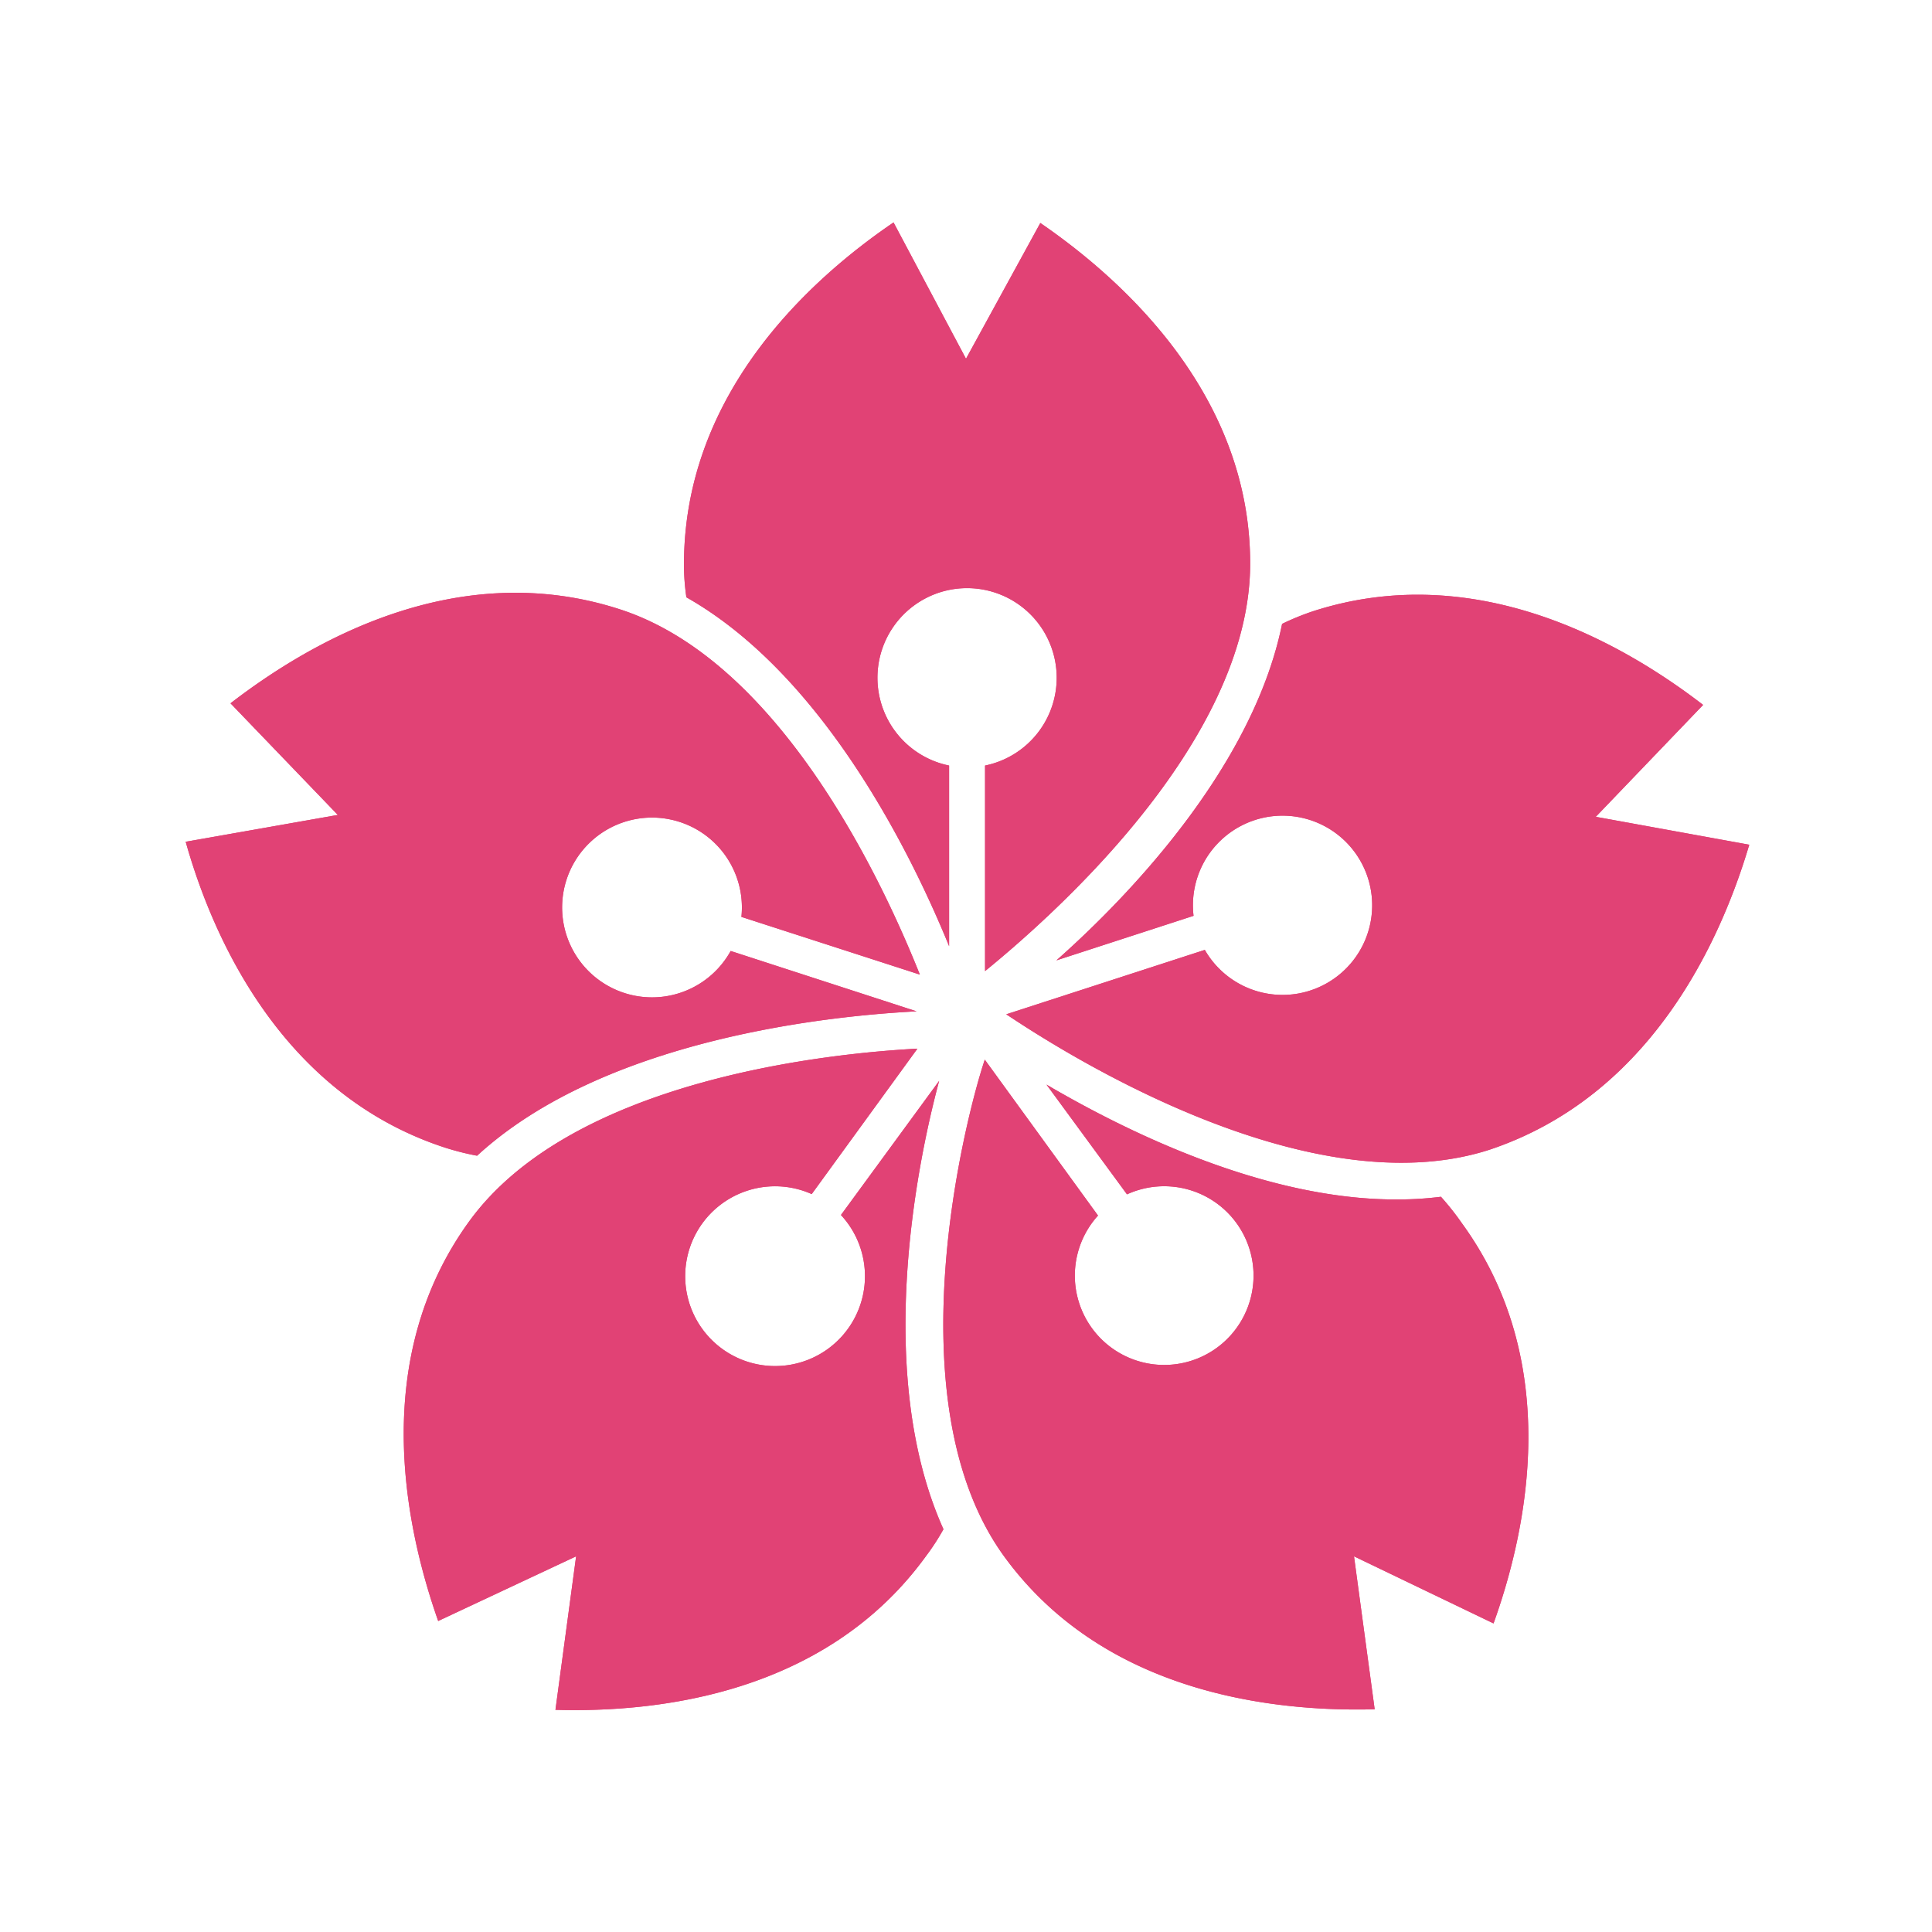
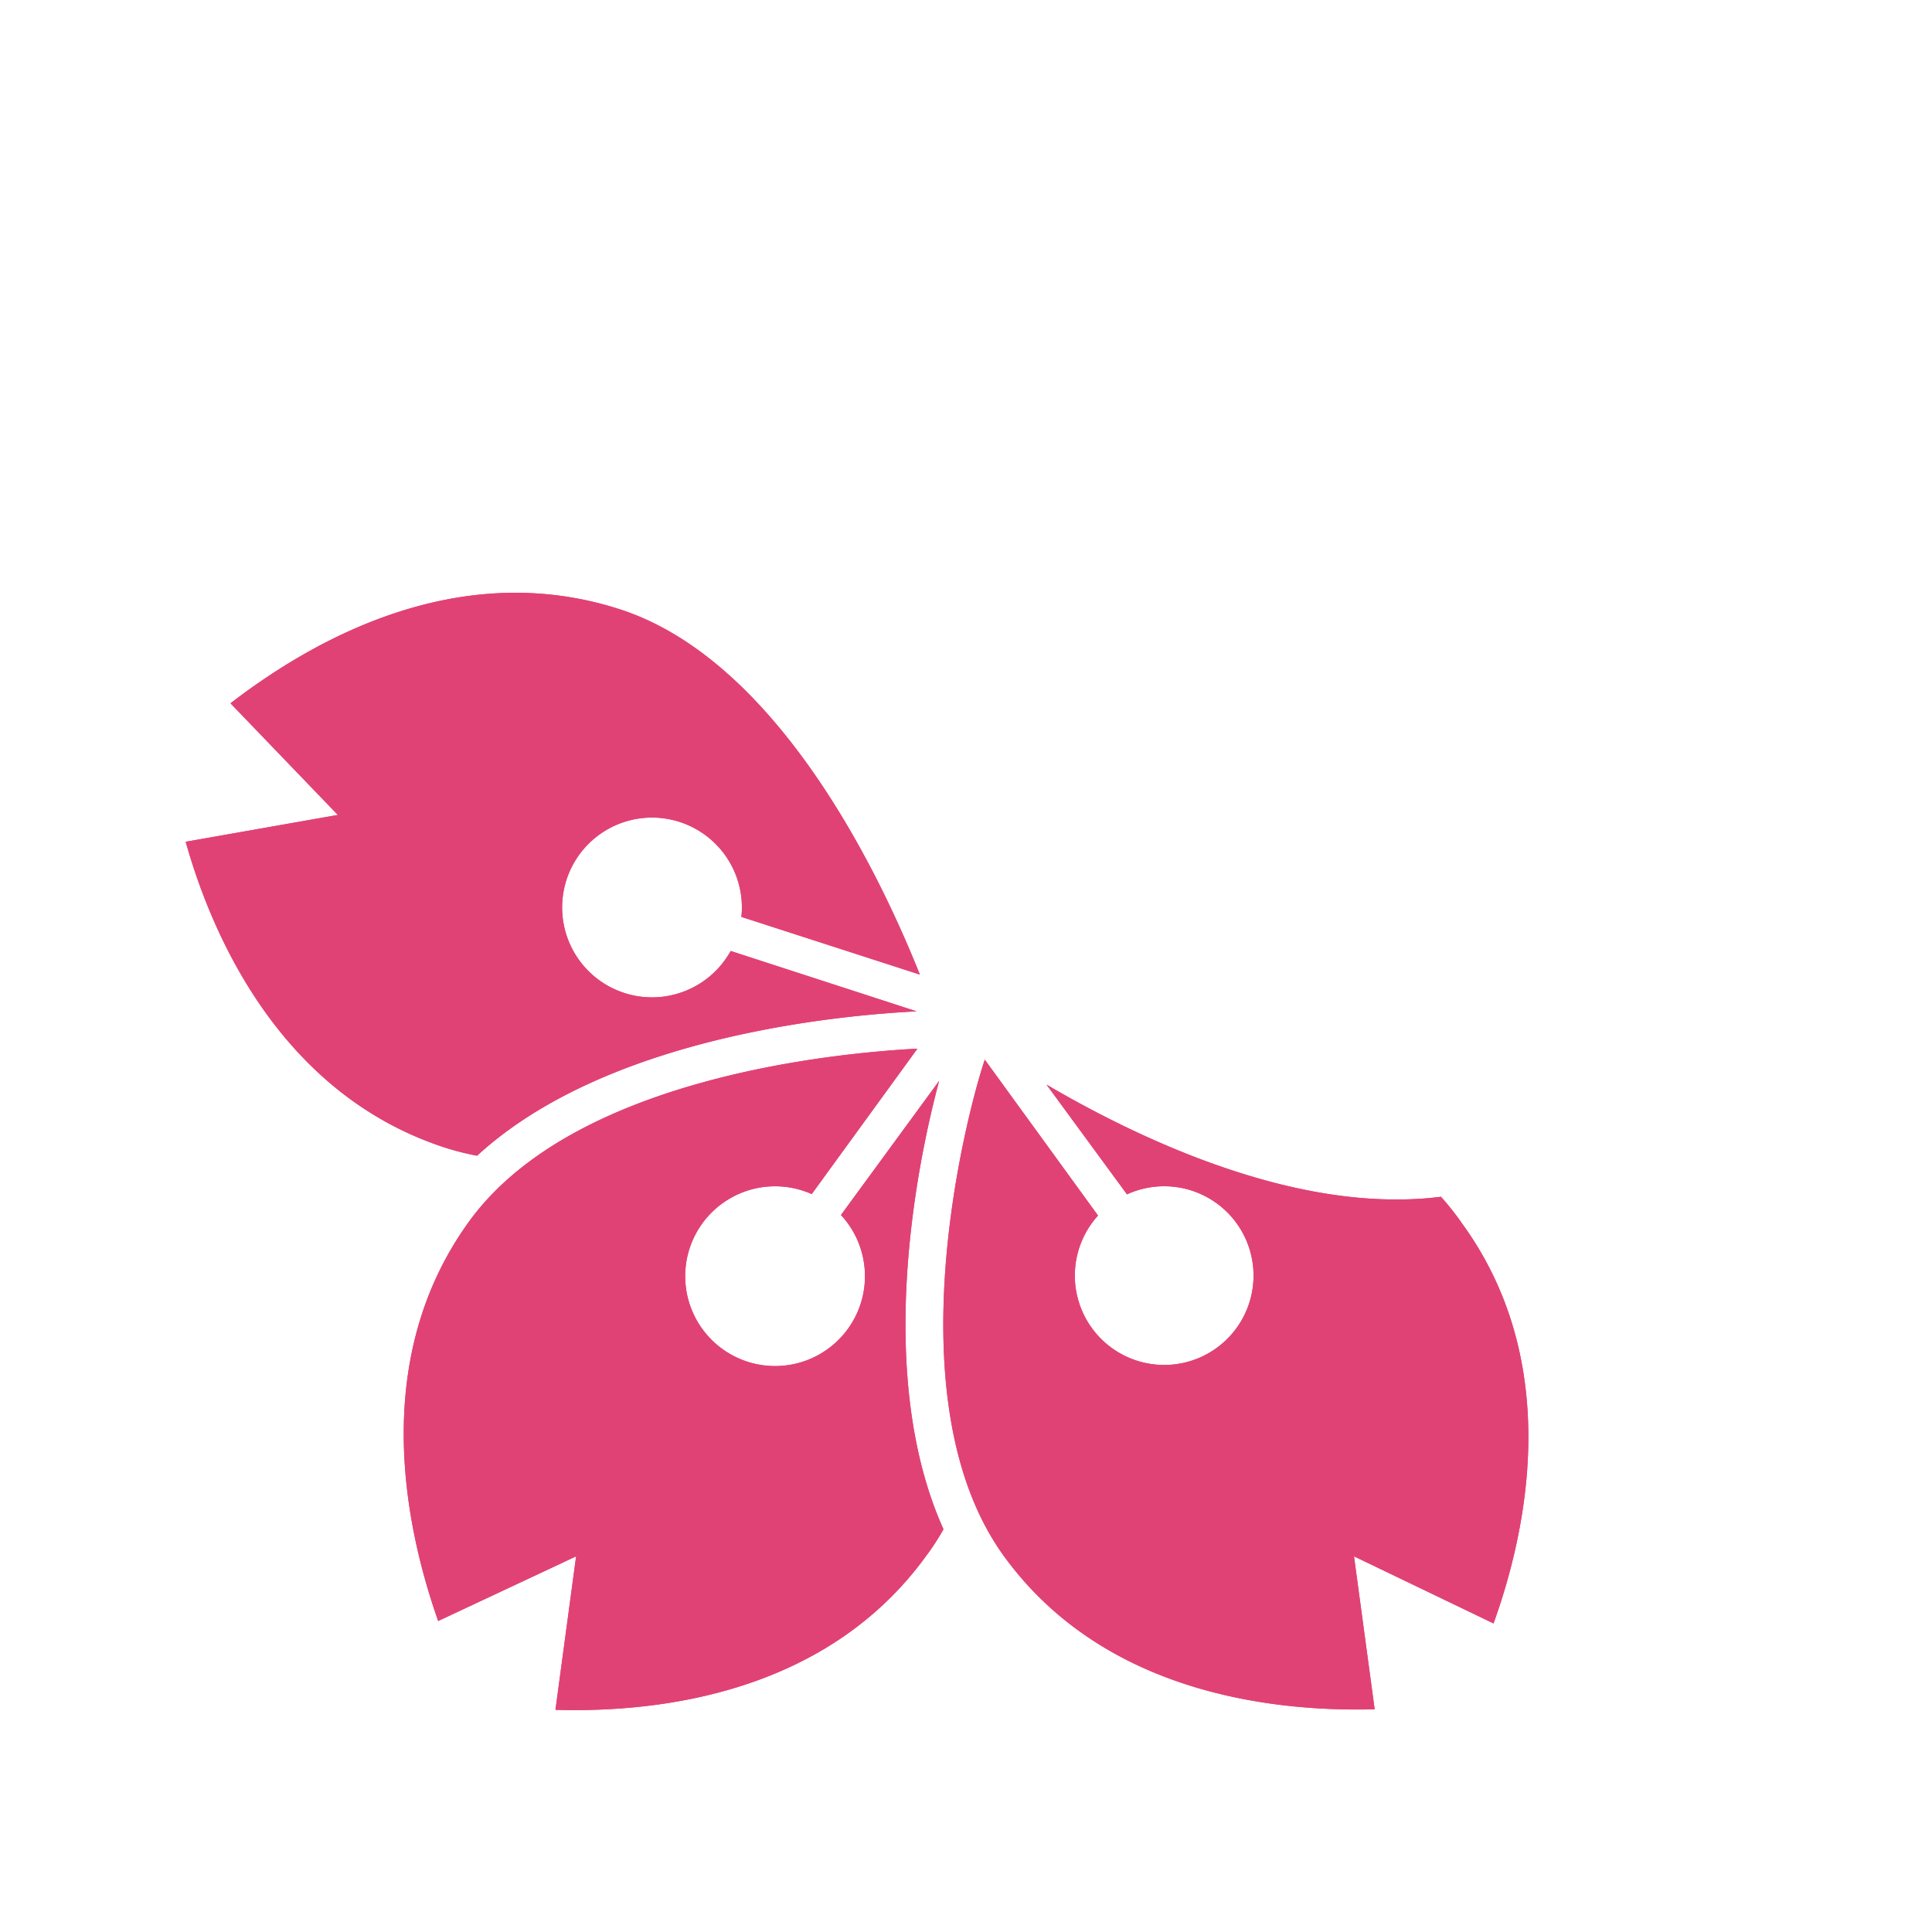
<svg xmlns="http://www.w3.org/2000/svg" id="レイヤー_4" data-name="レイヤー 4" viewBox="0 0 72 72">
  <defs>
    <style>.cls-1{fill:none;}.cls-2{fill:#e14275;}</style>
  </defs>
  <title>service_1</title>
  <rect class="cls-1" width="72" height="72" />
-   <path class="cls-2" d="M38.77,8.31,36,13.37,33.3,8.29c-3.13,2.13-7.81,6.38-7.81,12.74a8.28,8.28,0,0,0,.09,1.23c5.14,2.91,8.42,9.64,9.79,13V28.53a3.34,3.34,0,1,1,1.34,0v7.66C39,34.32,46.59,27.75,46.59,21,46.59,14.73,41.89,10.45,38.77,8.31Z" />
  <path class="cls-2" d="M27.23,35.44a3.35,3.35,0,1,1,.4-1.27l6.65,2.15C33,33.11,29.18,24.68,23.11,22.71S11.59,23.9,8.59,26.21l4,4.16-5.67,1C7.94,35,10.53,40.8,16.59,42.77a9.87,9.87,0,0,0,1.19.3c4.83-4.44,13.43-5.23,16.38-5.38Z" />
  <path class="cls-2" d="M35,40.28l-3.66,5a3.35,3.35,0,1,1-1.09-.78l3.94-5.42c-3.19.17-12.83,1.11-16.7,6.43-3.71,5.11-2.42,11.32-1.16,14.9L21.47,58l-.77,5.72c3.78.11,10.07-.57,13.81-5.73a8.61,8.61,0,0,0,.65-1C32.61,51.32,34.11,43.58,35,40.28Z" />
  <path class="cls-2" d="M54.49,45.6a10.2,10.2,0,0,0-.79-1,12.85,12.85,0,0,1-1.54.1C47.21,44.75,42,42.18,39,40.42l3,4.09a3.33,3.33,0,1,1-1.08.79l-4.22-5.81C36,41.57,33.23,52.23,37.42,58c3.71,5.1,10,5.8,13.81,5.7L50.46,58l5.2,2.5C56.94,56.94,58.23,50.75,54.49,45.6Z" />
-   <path class="cls-2" d="M59.47,30.44l4-4.17c-3-2.31-8.48-5.45-14.54-3.49a9.56,9.56,0,0,0-1.15.47c-1.06,5.22-5.54,10-8.41,12.54l5.11-1.66a3.34,3.34,0,1,1,.42,1.27l-7.4,2.4c1.51,1,11,7.3,18,5.05,6-2,8.61-7.73,9.69-11.37Z" />
-   <path class="cls-2" d="M38.77,8.31,36,13.37,33.3,8.29c-3.13,2.13-7.81,6.38-7.81,12.74a8.28,8.28,0,0,0,.09,1.23c5.14,2.91,8.42,9.64,9.79,13V28.53a3.34,3.34,0,1,1,1.34,0v7.66C39,34.32,46.59,27.75,46.59,21,46.59,14.73,41.89,10.45,38.77,8.31Z" />
  <path class="cls-2" d="M27.23,35.44a3.35,3.35,0,1,1,.4-1.27l6.65,2.15C33,33.11,29.18,24.68,23.11,22.71S11.59,23.9,8.59,26.21l4,4.16-5.67,1C7.94,35,10.53,40.8,16.59,42.77a9.87,9.87,0,0,0,1.19.3c4.83-4.44,13.43-5.23,16.38-5.38Z" />
  <path class="cls-2" d="M35,40.28l-3.66,5a3.35,3.35,0,1,1-1.09-.78l3.94-5.42c-3.19.17-12.83,1.11-16.7,6.43-3.71,5.11-2.42,11.32-1.16,14.9L21.47,58l-.77,5.72c3.78.11,10.07-.57,13.81-5.73a8.61,8.61,0,0,0,.65-1C32.61,51.32,34.11,43.58,35,40.28Z" />
  <path class="cls-2" d="M54.49,45.6a10.2,10.2,0,0,0-.79-1,12.85,12.85,0,0,1-1.54.1C47.21,44.75,42,42.18,39,40.42l3,4.09a3.33,3.33,0,1,1-1.08.79l-4.22-5.81C36,41.57,33.23,52.23,37.42,58c3.71,5.1,10,5.8,13.81,5.7L50.46,58l5.2,2.5C56.94,56.94,58.23,50.75,54.49,45.6Z" />
-   <path class="cls-2" d="M59.47,30.44l4-4.17c-3-2.31-8.48-5.45-14.54-3.49a9.56,9.56,0,0,0-1.15.47c-1.06,5.22-5.54,10-8.41,12.54l5.11-1.66a3.34,3.34,0,1,1,.42,1.27l-7.4,2.4c1.51,1,11,7.3,18,5.05,6-2,8.61-7.73,9.69-11.37Z" />
</svg>